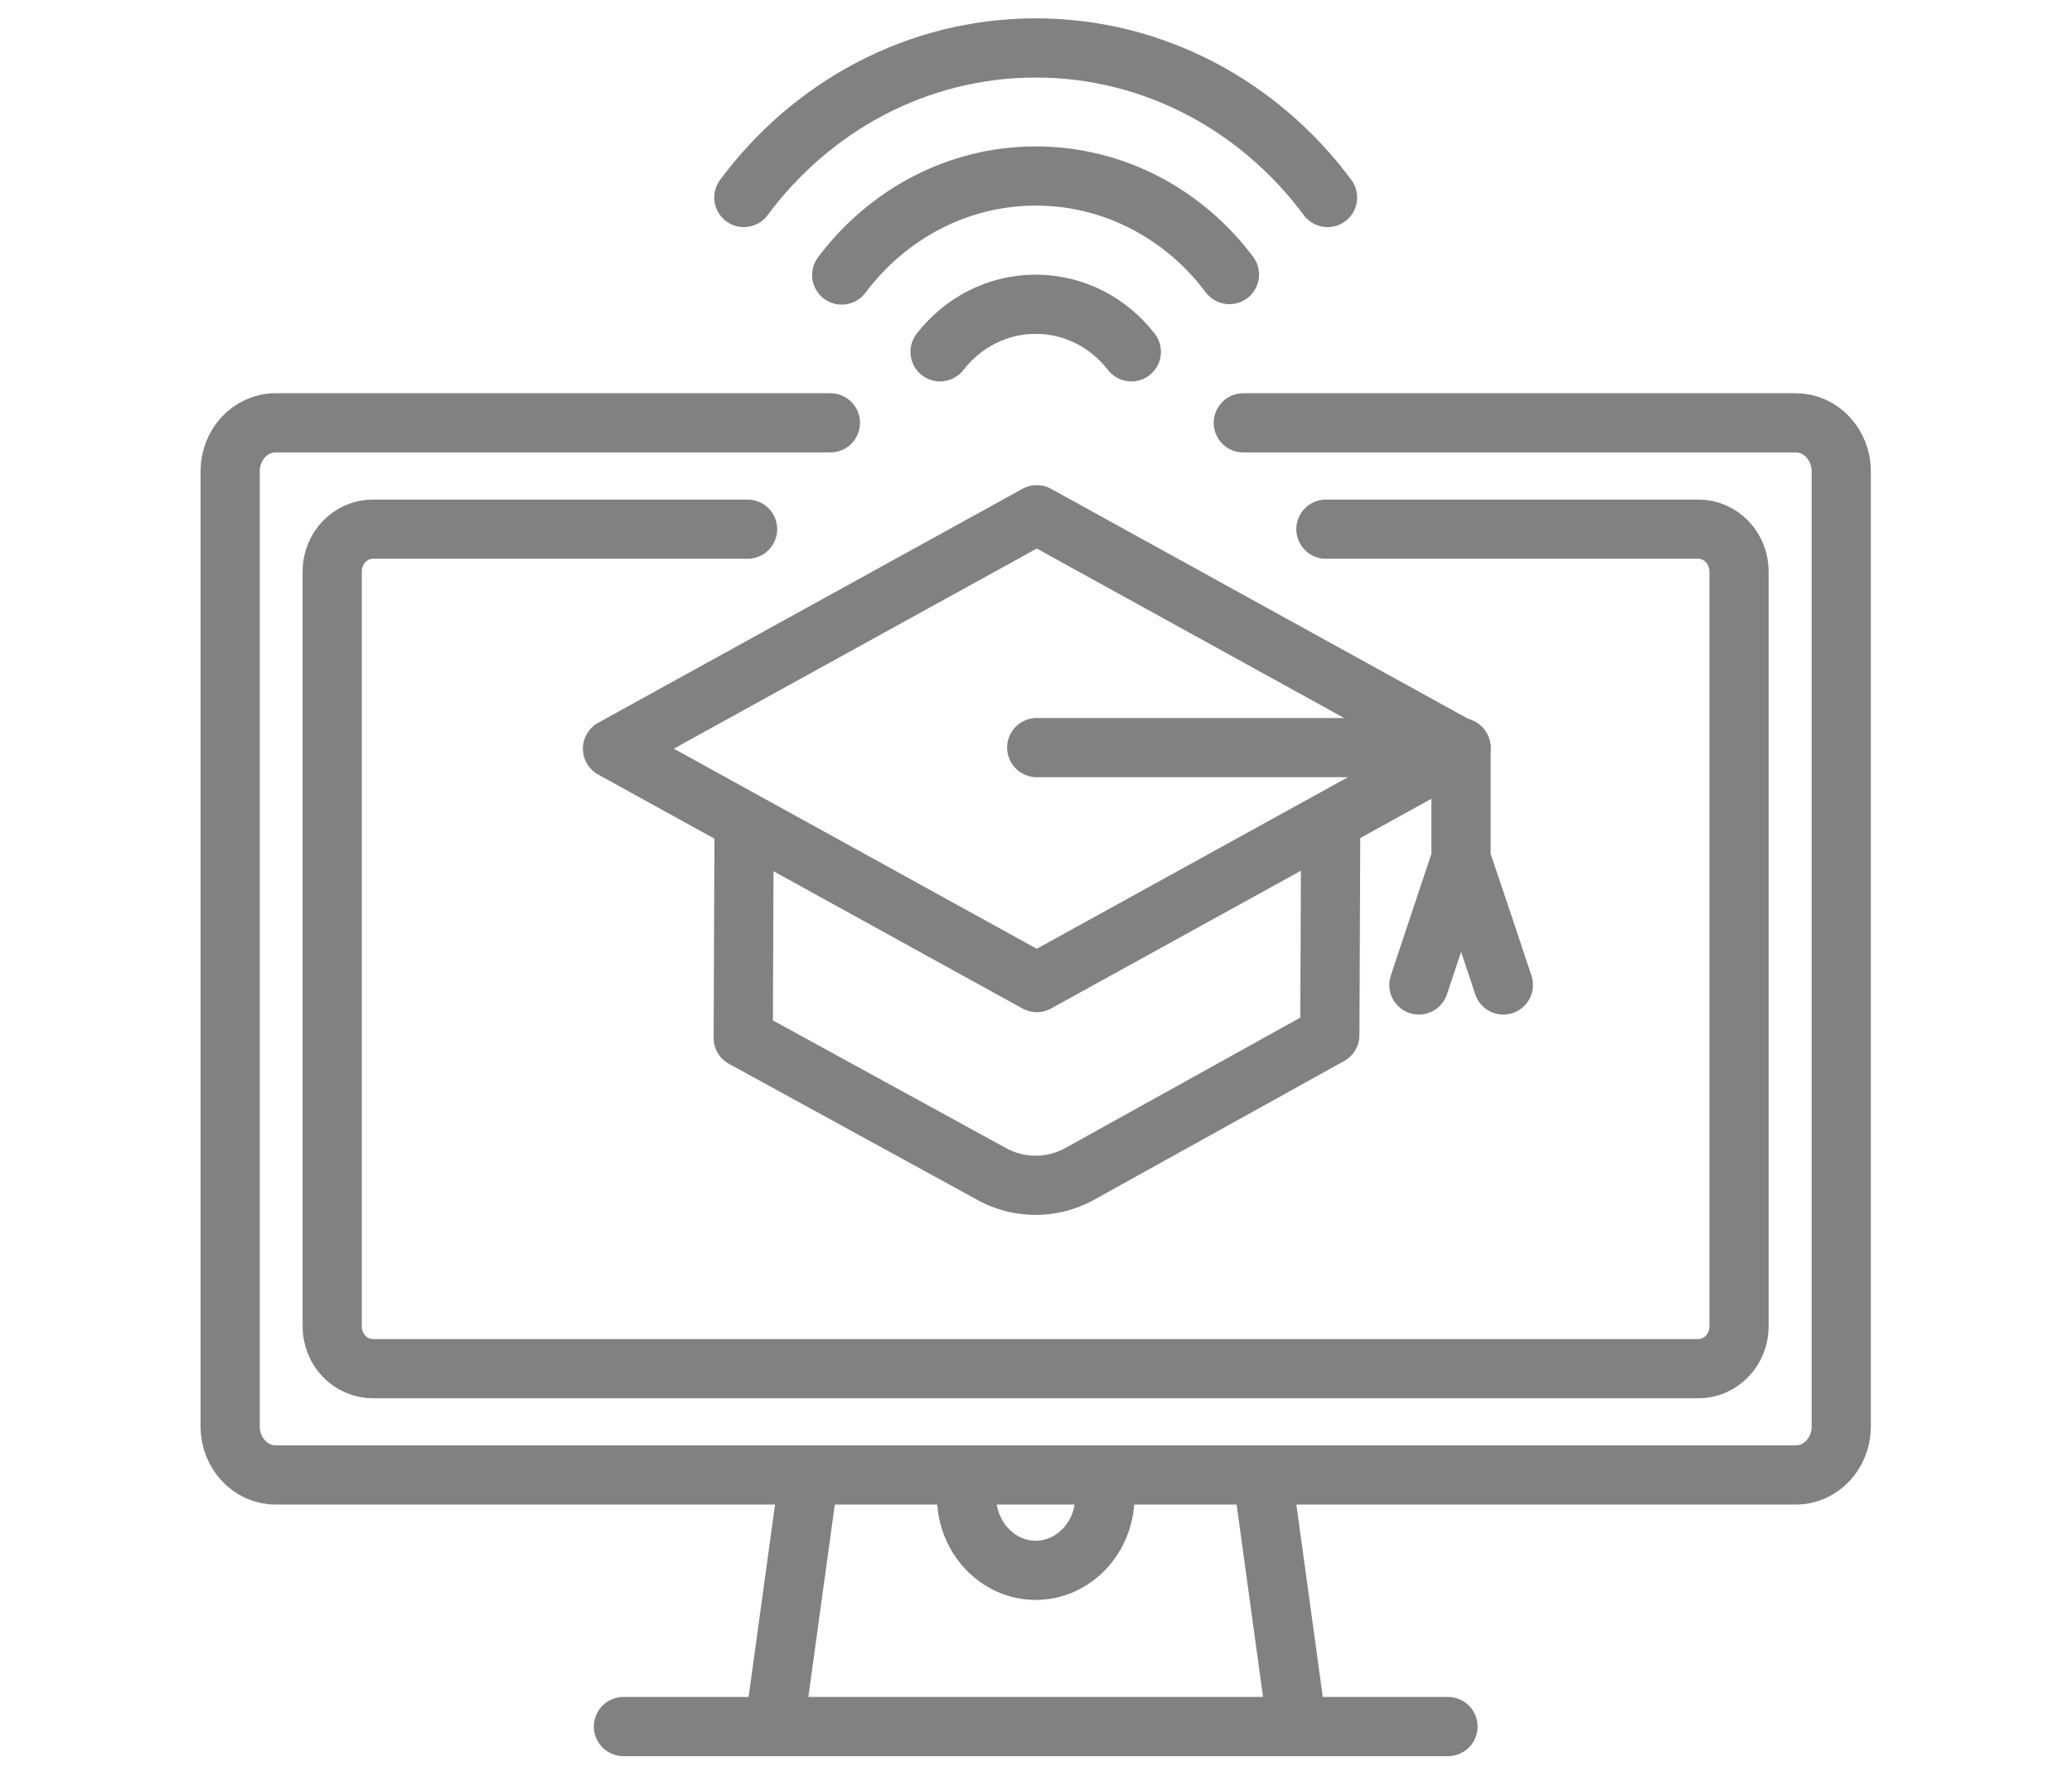
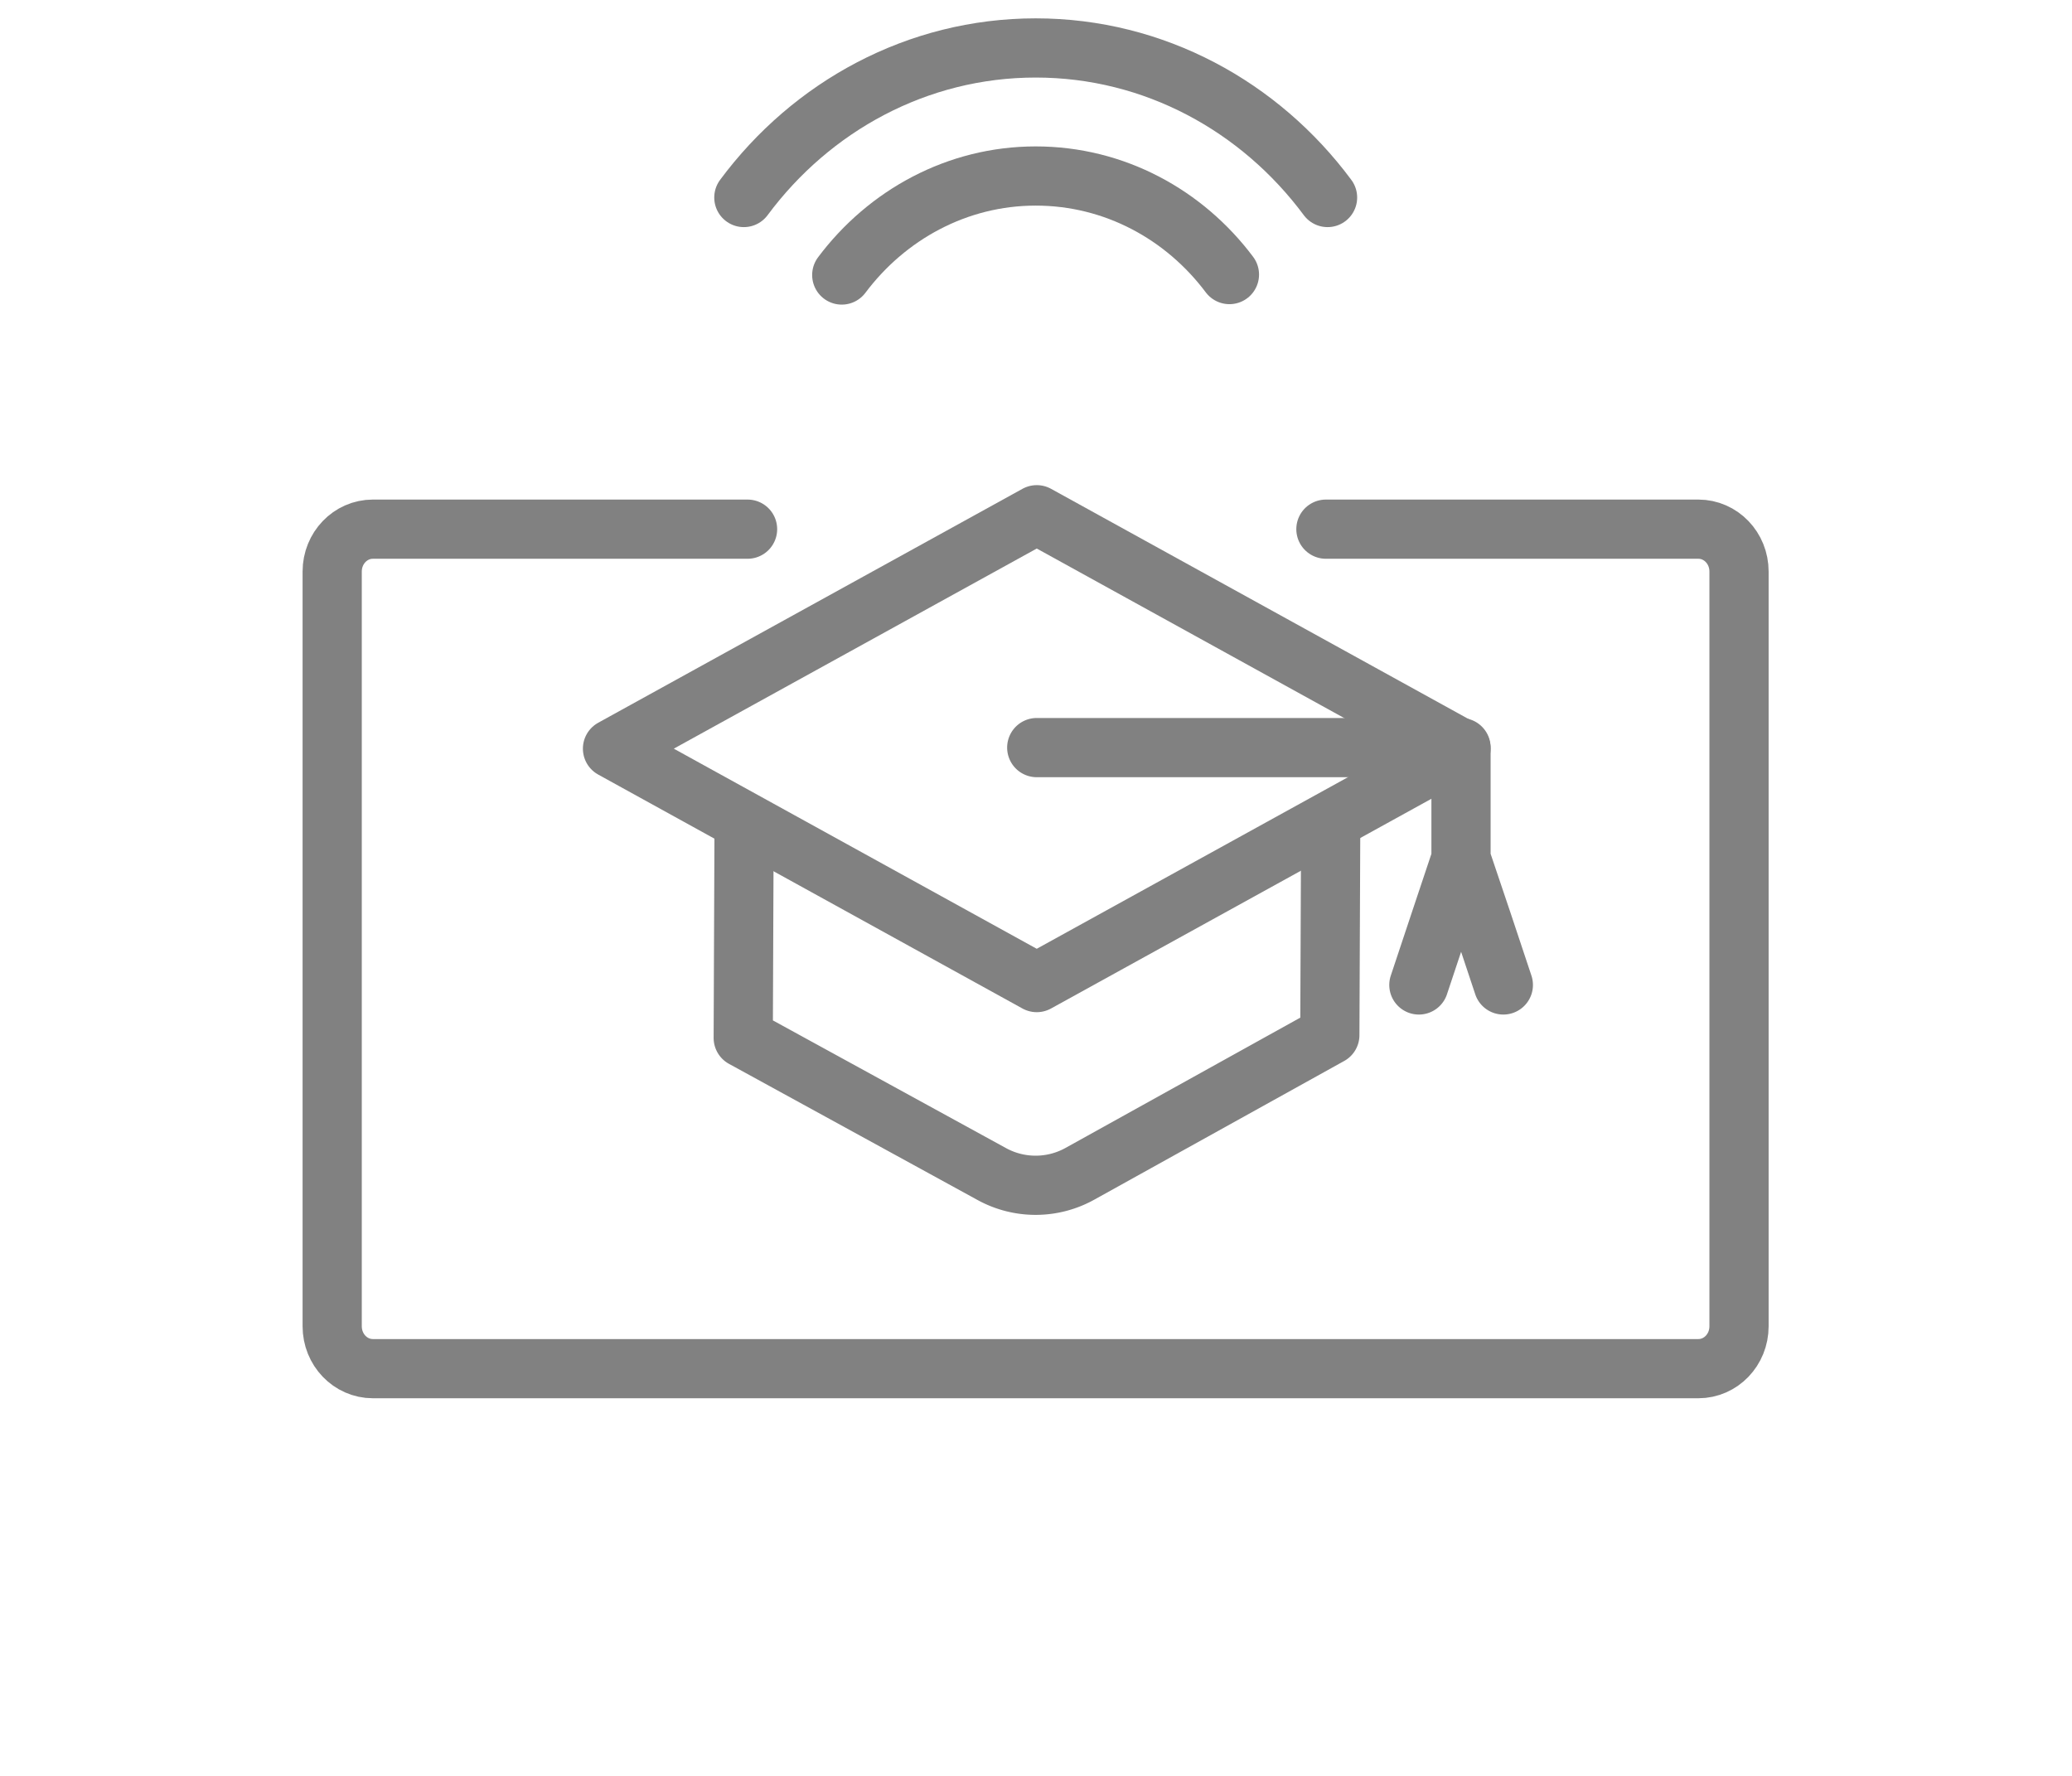
<svg xmlns="http://www.w3.org/2000/svg" width="84" height="72" viewBox="0 0 84 72" fill="none">
-   <path d="M50.404 17.143h22.4c1.012 0 1.841.881 1.841 1.963v38.731c0 1.082-.82 1.963-1.842 1.963h-61.63c-1.013 0-1.842-.881-1.842-1.963v-38.73c0-1.082.82-1.964 1.842-1.964h22.492M25.274 70h33.428M32.677 60.673 31.395 70M51.3 60.673 52.58 70M44.793 60.673c0 1.649-1.256 2.993-2.805 2.993-1.55 0-2.805-1.344-2.805-2.993" stroke="#818181" stroke-width="2.4" stroke-miterlimit="10" stroke-linecap="round" stroke-linejoin="round" />
-   <path d="M53.753 21.454h15.098c.913 0 1.65.767 1.65 1.718v30.6c0 .95-.737 1.718-1.65 1.718H15.117c-.912 0-1.65-.768-1.65-1.719V23.172c0-.95.738-1.718 1.65-1.718h15.19M45.865 14.264c-.912-1.178-2.31-1.928-3.877-1.928-1.566 0-2.964.75-3.877 1.928M34.125 11.15c1.825-2.435 4.672-4.014 7.863-4.014 3.19 0 6.029 1.562 7.854 3.996" stroke="#818181" stroke-width="2.4" stroke-miterlimit="10" stroke-linecap="round" stroke-linejoin="round" />
+   <path d="M53.753 21.454h15.098c.913 0 1.65.767 1.65 1.718v30.6c0 .95-.737 1.718-1.65 1.718H15.117c-.912 0-1.65-.768-1.65-1.719V23.172c0-.95.738-1.718 1.65-1.718h15.19M45.865 14.264M34.125 11.15c1.825-2.435 4.672-4.014 7.863-4.014 3.19 0 6.029 1.562 7.854 3.996" stroke="#818181" stroke-width="2.4" stroke-miterlimit="10" stroke-linecap="round" stroke-linejoin="round" />
  <path d="M30.156 8.008c2.738-3.69 7.026-6.064 11.832-6.064 4.807 0 9.094 2.374 11.832 6.064M59.23 30.353l-17.2 9.484-17.199-9.484 17.2-9.484 17.199 9.484z" stroke="#818181" stroke-width="2.4" stroke-miterlimit="10" stroke-linecap="round" stroke-linejoin="round" />
  <path d="m30.164 33.86-.033 8.22 10.082 5.523a3.695 3.695 0 0 0 3.575-.018l10.124-5.619.034-8.219M42.03 30.31h17.2v4.502M57.522 39.933l.854-2.565.854-2.556.862 2.556.854 2.565" stroke="#818181" stroke-width="2.4" stroke-miterlimit="10" stroke-linecap="round" stroke-linejoin="round" />
</svg>